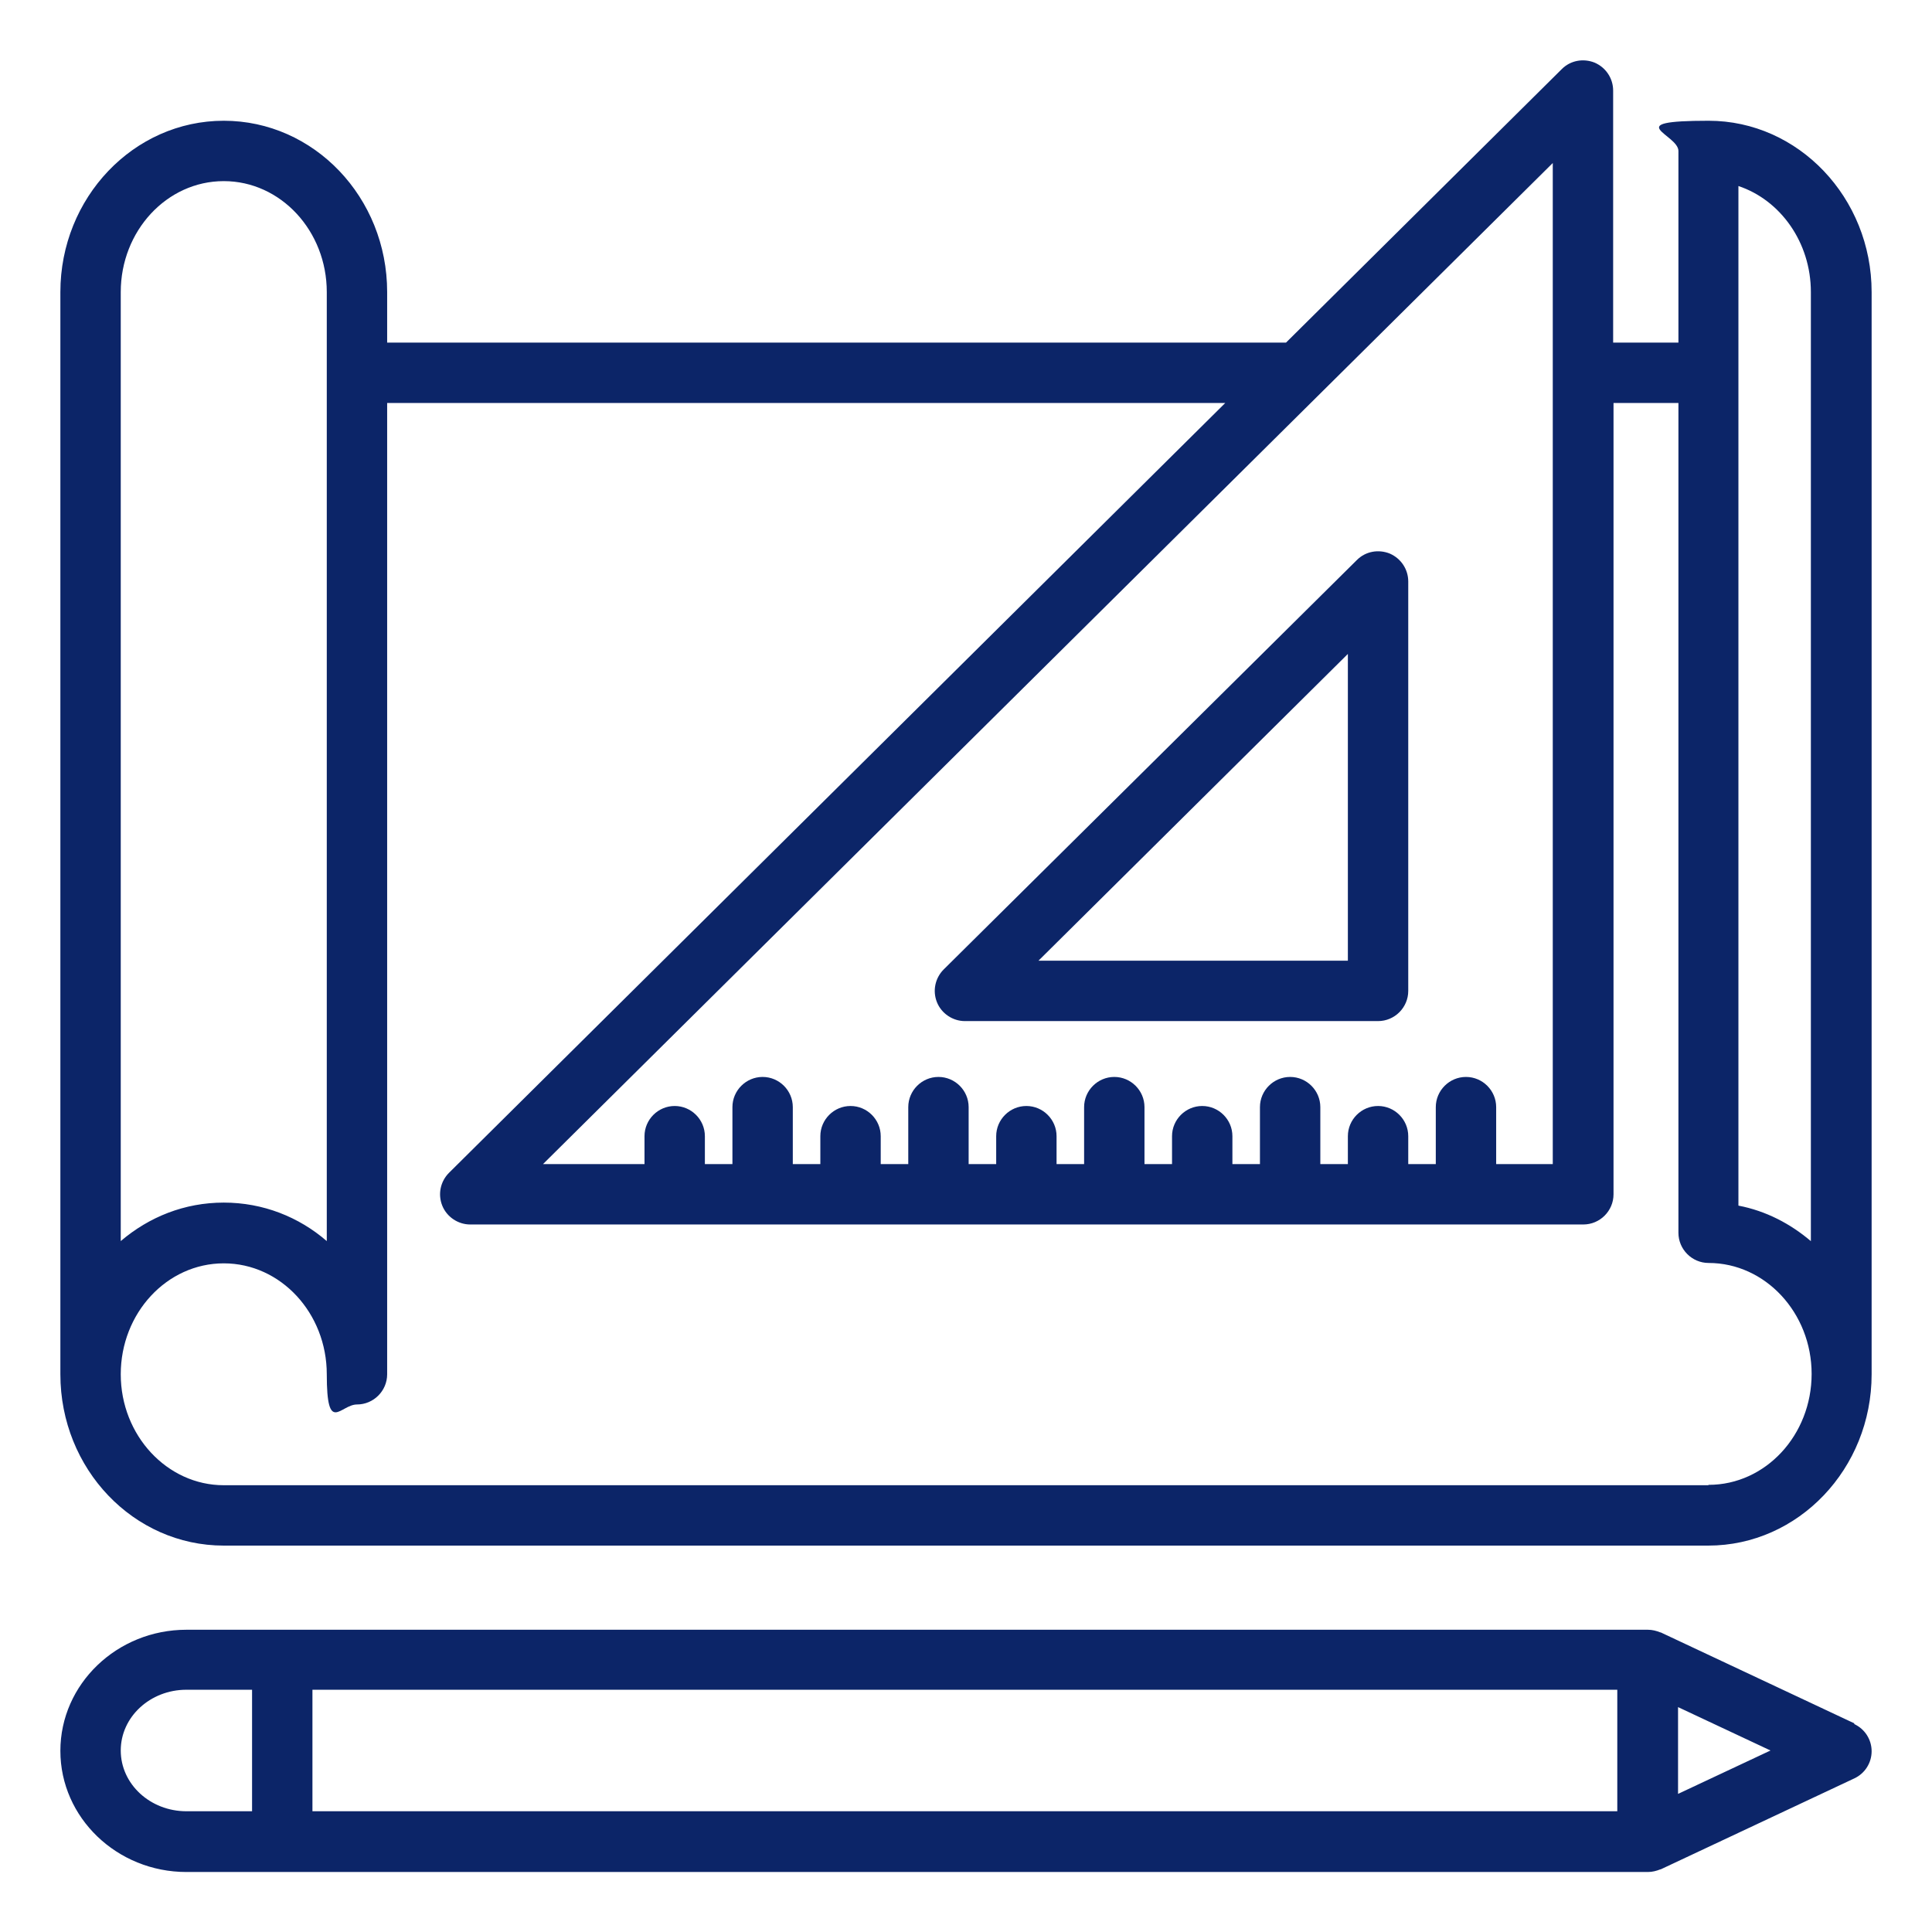
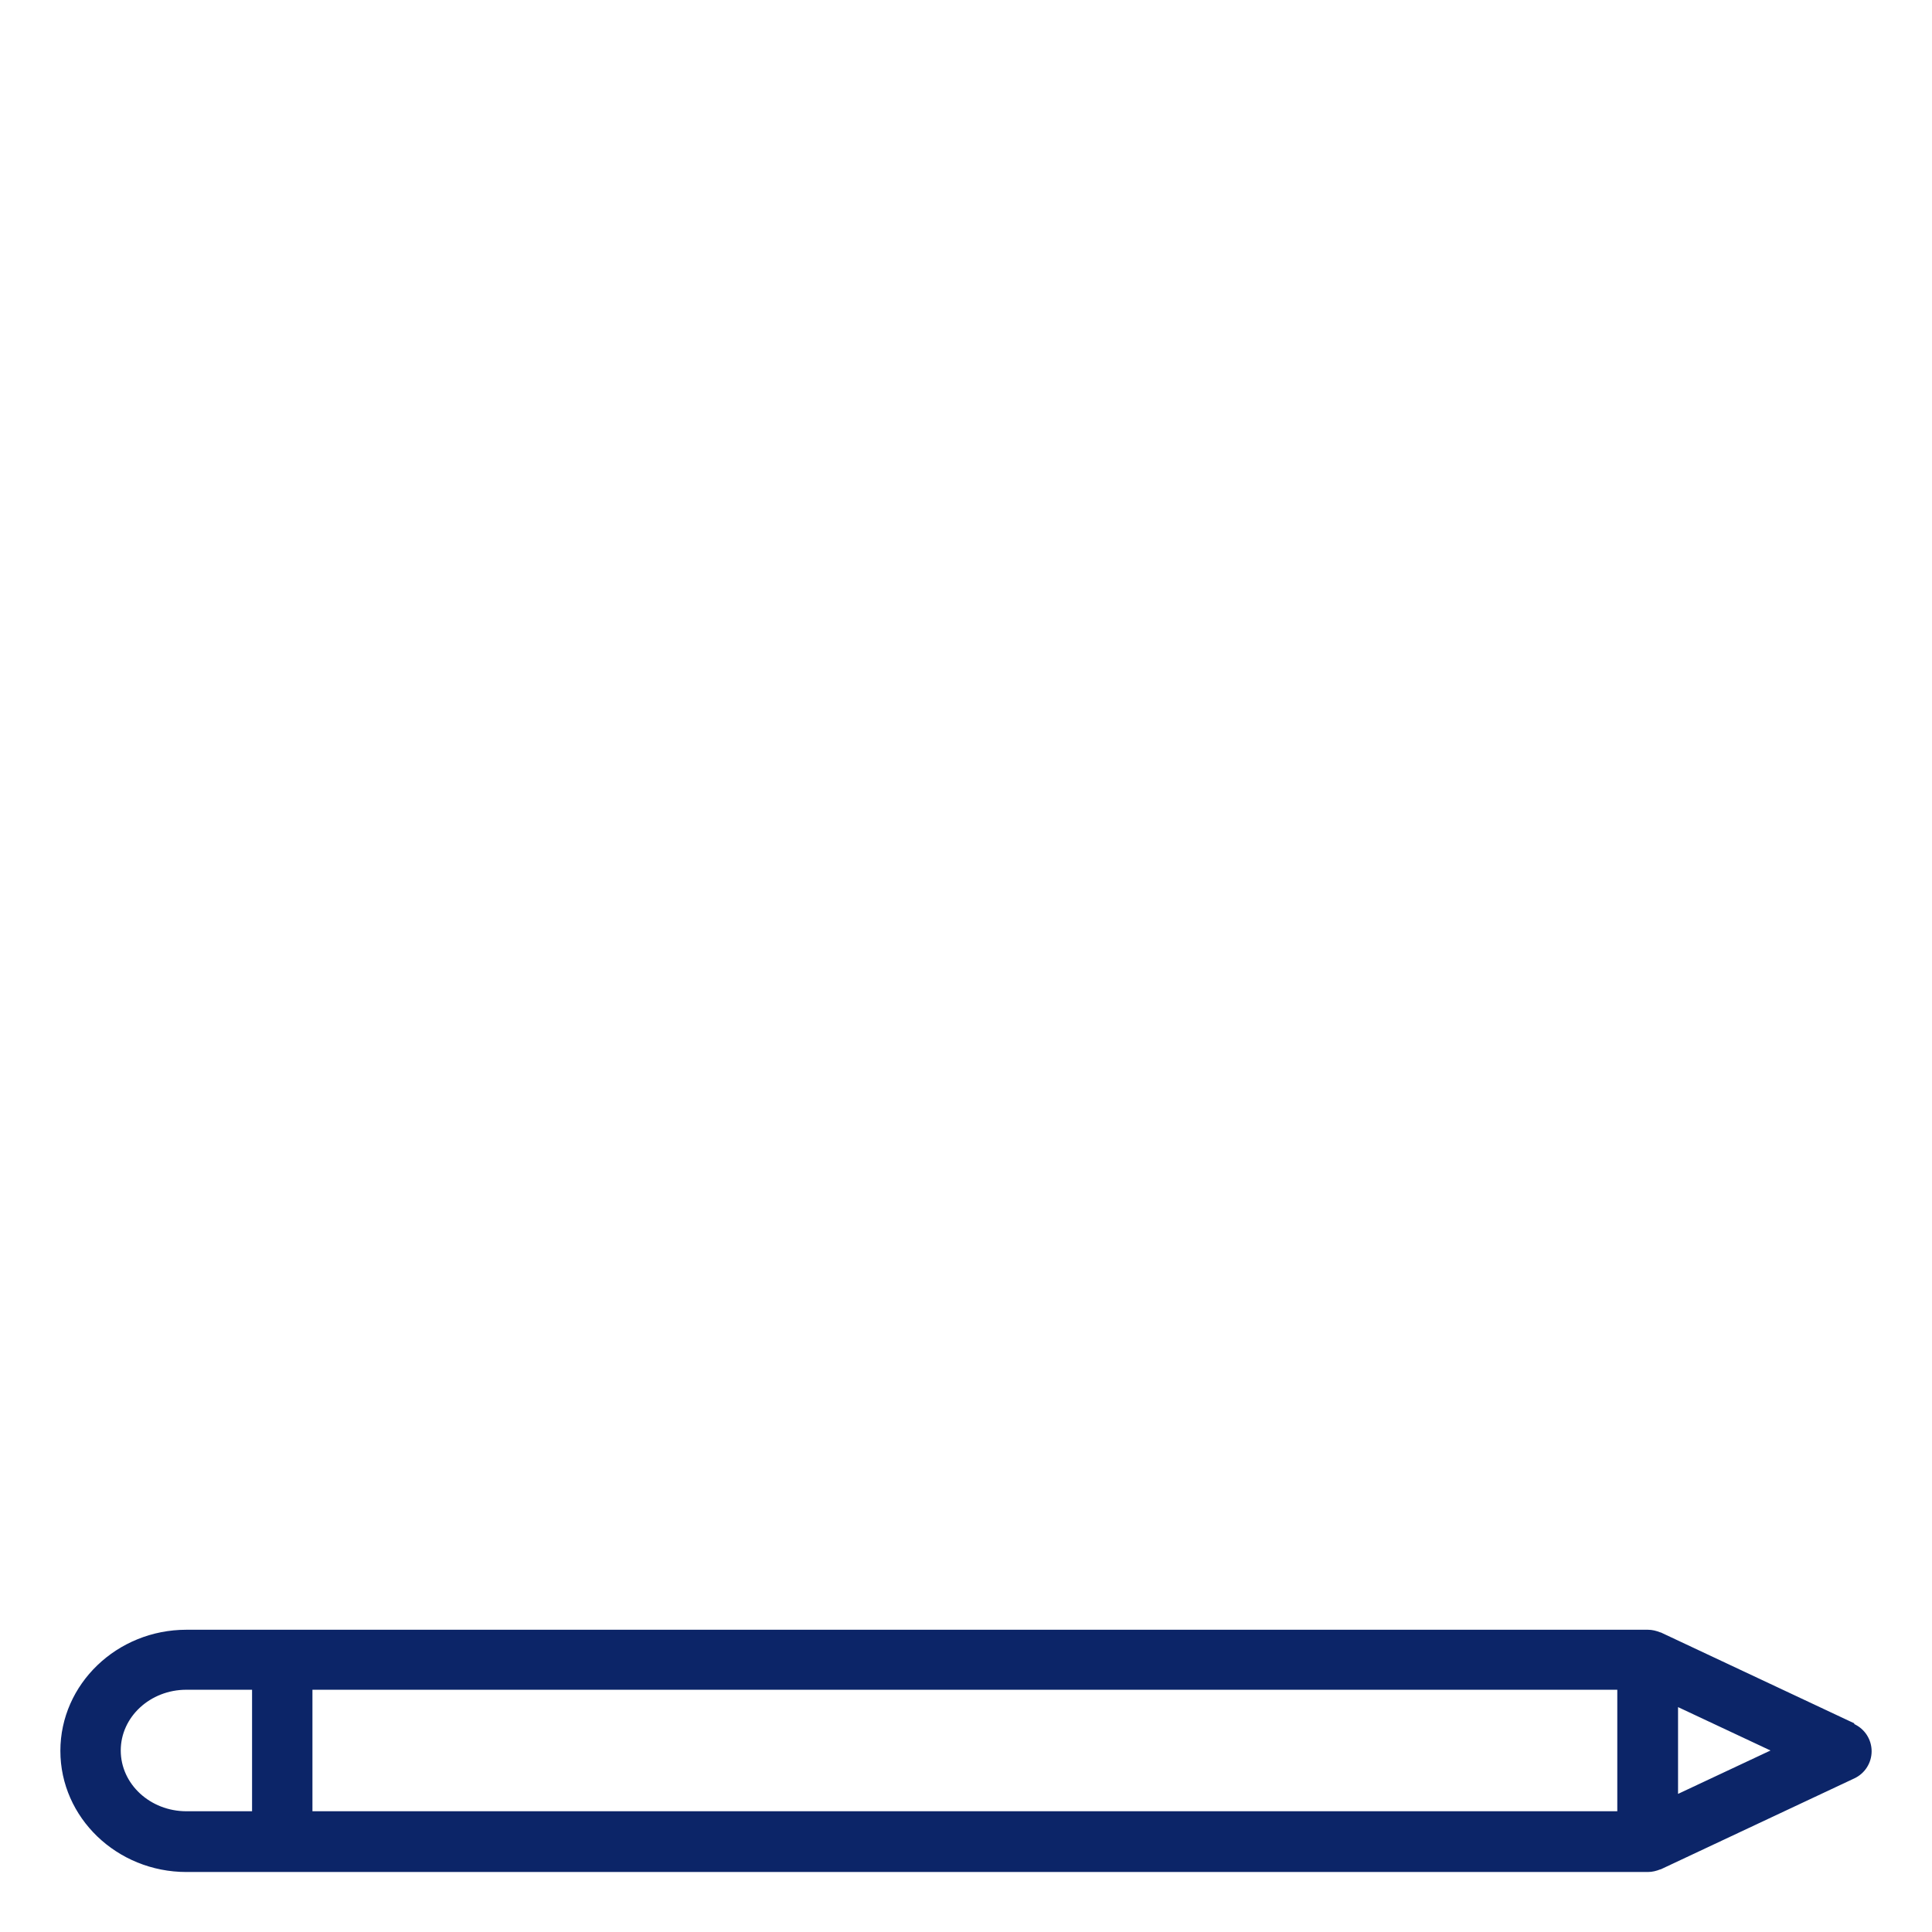
<svg xmlns="http://www.w3.org/2000/svg" version="1.1" viewBox="0 0 512 512">
  <defs>
    <style>
      .cls-1 {
        fill: #0c2568;
      }
    </style>
  </defs>
  <g>
    <g id="Layer_1">
      <g id="Layer_24">
        <g>
-           <path class="cls-1" d="M496,77.4c0-25-19.4-45.4-43.2-45.4s-8,3.6-8,8v50.8h-17.3V24c0-3.2-1.9-6.1-4.9-7.4-3-1.2-6.4-.6-8.7,1.7l-73.1,72.5H102.6v-13.4c0-25.1-19.4-45.4-43.3-45.4S16,52.4,16,77.4h0v286.8c0,25.1,19.4,45.4,43.3,45.4h393.4c23.9,0,43.3-20.4,43.3-45.4V77.4ZM411.5,43.2v265.3h-15v-15.1c0-4.4-3.6-8-8-8s-8,3.6-8,8v15.1h-7.3v-7.4c0-4.4-3.6-8-8-8s-8,3.6-8,8v7.4h-7.3v-15.1c0-4.4-3.6-8-8-8s-8,3.6-8,8v15.1h-7.3v-7.4c0-4.4-3.6-8-8-8s-8,3.6-8,8v7.4h-7.3v-15.1c0-4.4-3.6-8-8-8s-8,3.6-8,8v15.1h-7.3v-7.4c0-4.4-3.6-8-8-8s-8,3.6-8,8v7.4h-7.3v-15.1c0-4.4-3.6-8-8-8s-8,3.6-8,8v15.1h-7.3v-7.4c0-4.4-3.6-8-8-8s-8,3.6-8,8v7.4h-7.3v-15.1c0-4.4-3.6-8-8-8s-8,3.6-8,8v15.1h-7.3v-7.4c0-4.4-3.6-8-8-8s-8,3.6-8,8v7.4h-26.9L411.5,43.2ZM32,77.4c0-16.2,12.2-29.4,27.3-29.4s27.3,13.2,27.3,29.4v251.5c-7.4-6.4-16.9-10.2-27.3-10.2s-19.8,3.8-27.3,10.2V77.4ZM452.7,393.6H59.3c-15,0-27.3-13.2-27.3-29.4s12.2-29.4,27.3-29.4,27.3,13.2,27.3,29.4,3.6,8,8,8,8-3.6,8-8V106.8h222.1l-205.7,204c-2.3,2.3-3,5.7-1.8,8.7s4.2,5,7.4,5h295c4.4,0,8-3.6,8-8V106.8h17.2v219.9c0,4.4,3.6,8,8,8,15,0,27.3,13.2,27.3,29.4s-12.2,29.4-27.3,29.4h0ZM480,329c-5.5-4.7-12-8.1-19.3-9.5V115c0,0,0-.1,0-.2V49.3c11.1,3.7,19.2,14.9,19.2,28.1v251.6Z" />
-           <path class="cls-1" d="M255.7,270.6h109.5c4.4,0,8-3.6,8-8v-108.5c0-3.2-1.9-6.1-4.9-7.4-3-1.2-6.4-.6-8.7,1.7l-109.5,108.5c-2.3,2.3-3,5.7-1.8,8.7s4.2,5,7.4,5h0ZM357.2,173.3v81.3h-82l82-81.3Z" />
          <path class="cls-1" d="M491.4,456.7l-51.3-24.1s0,0-.1,0c-1-.4-2.1-.7-3.3-.7H49.4c-18.4,0-33.4,14.4-33.4,32.1s15,32.1,33.4,32.1h387.3c1.2,0,2.3-.3,3.3-.7,0,0,0,0,.1,0l51.3-24.1c2.8-1.3,4.6-4.1,4.6-7.2s-1.8-5.9-4.6-7.2ZM66.8,480h-17.4c-9.6,0-17.4-7.2-17.4-16.1s7.8-16.1,17.4-16.1h17.4v32.2h0ZM428.7,480H82.8v-32.2h345.8v32.2h0ZM444.7,475.4v-23l24.5,11.5-24.5,11.5Z" />
        </g>
      </g>
    </g>
  </g>
</svg>